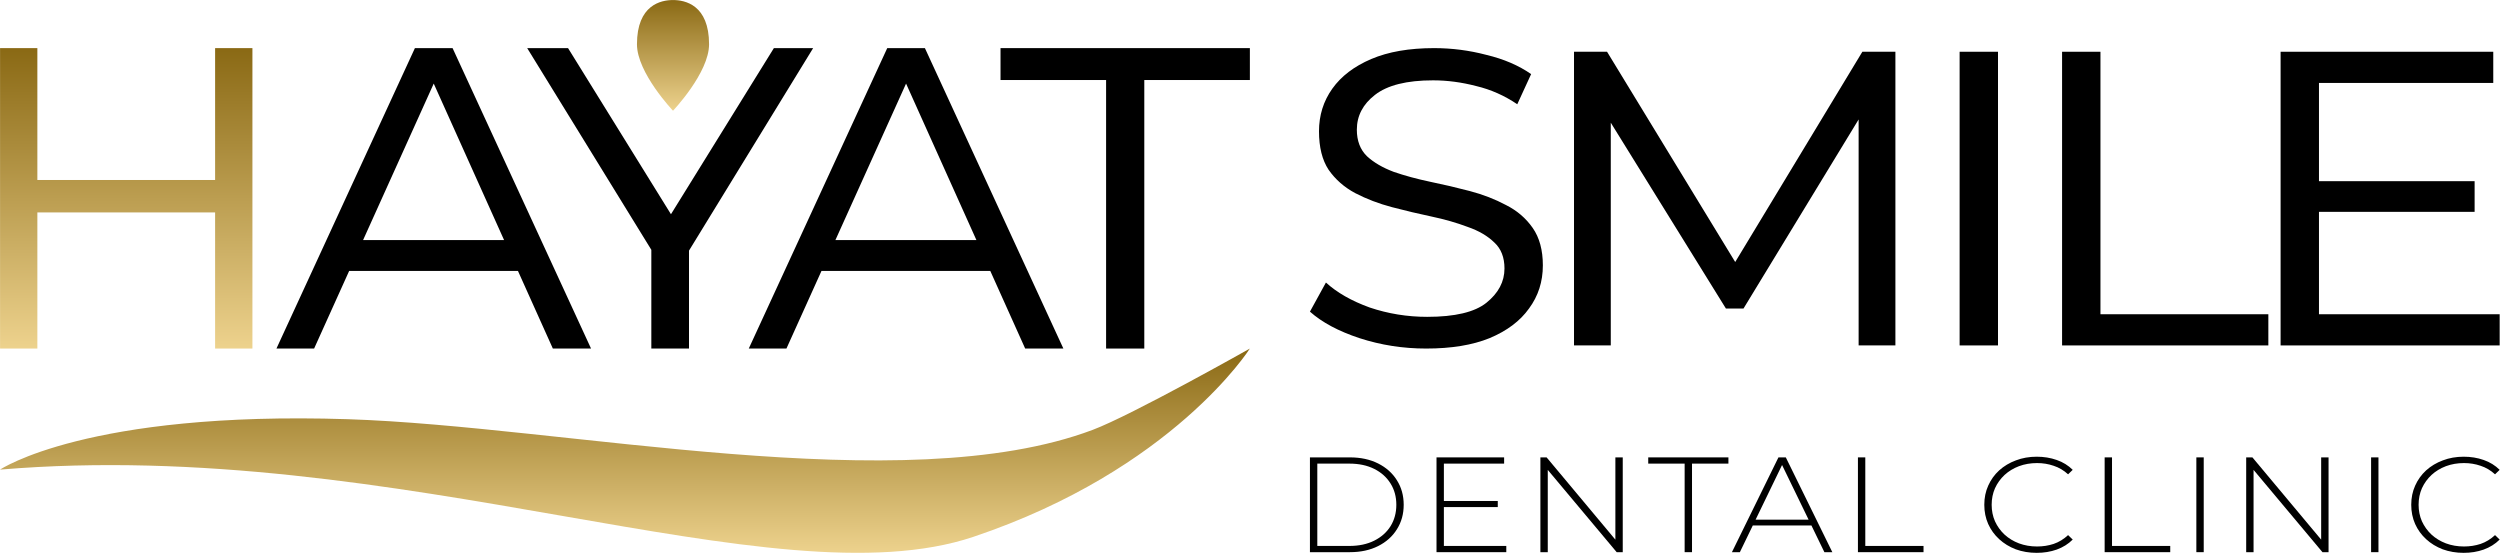
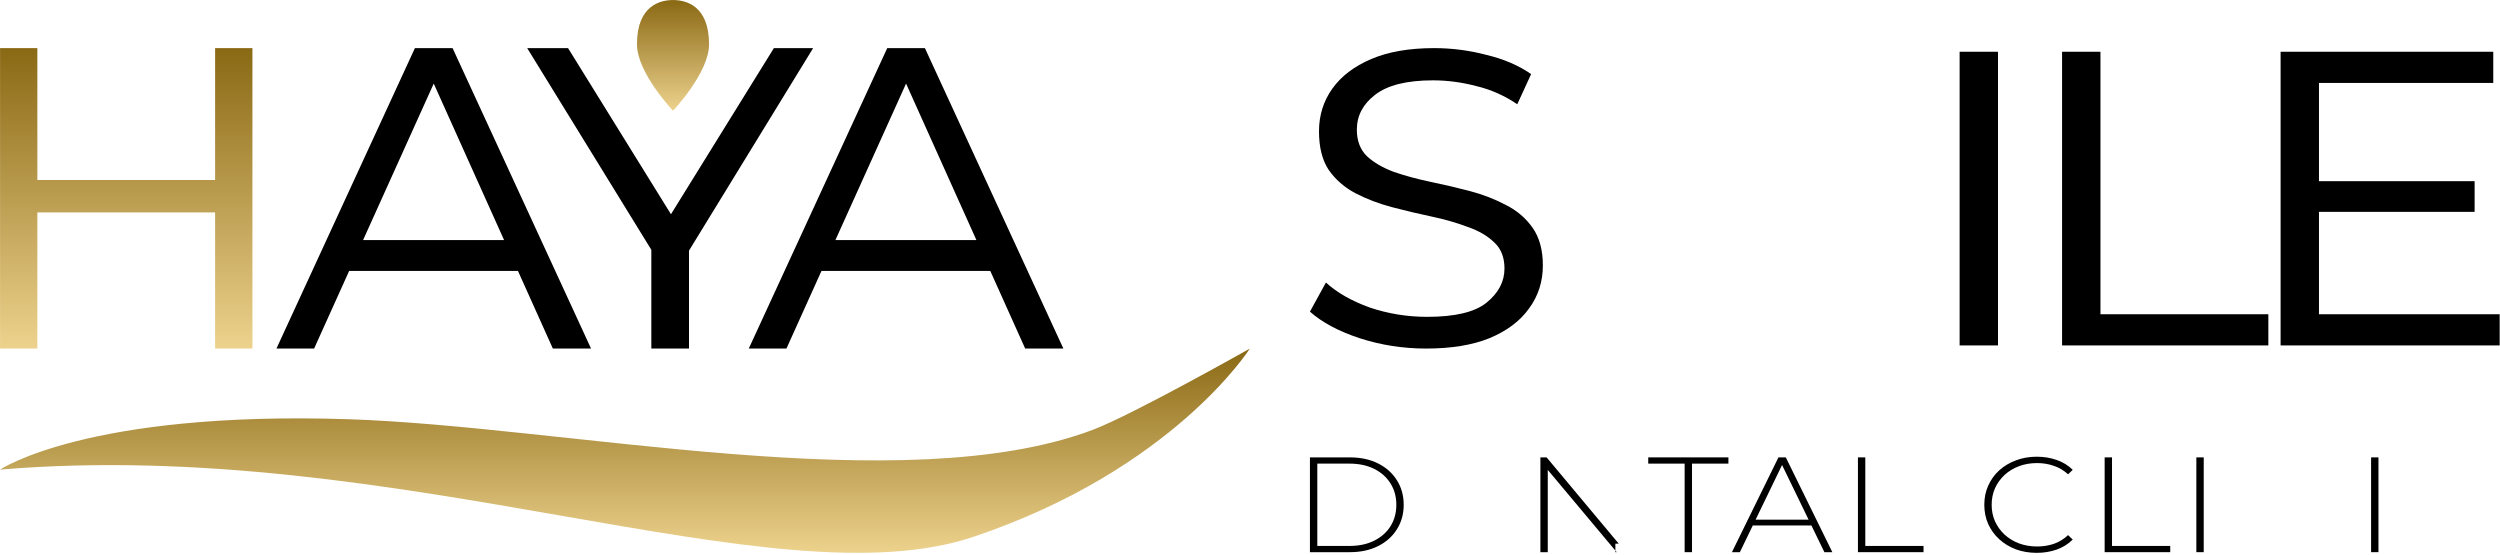
<svg xmlns="http://www.w3.org/2000/svg" width="1032" height="229" viewBox="0 0 1032 229" fill="none">
  <path d="M114.117 143.881L171.275 19.862H186.824L243.983 143.881H228.215L176.312 28.423H181.787L129.666 143.881H114.117ZM138.207 111.834L142.806 99.103H213.323L217.922 111.834H138.207Z" fill="black" />
  <path d="M268.87 143.881V97.566L271.936 108.102L217.625 19.862H234.487L281.134 95.152H272.812L319.459 19.862H335.665L281.572 108.102L284.419 97.566V143.881H268.87Z" fill="black" />
  <path d="M309.094 143.881L366.253 19.862H381.802L438.961 143.881H423.193L371.29 28.423H376.765L324.643 143.881H309.094ZM333.184 111.834L337.783 99.103H408.301L412.9 111.834H333.184Z" fill="black" />
-   <path d="M456.597 143.881V33.032H413.016V19.862H515.946V33.032H472.365V143.881H456.597Z" fill="black" />
  <path d="M292.702 18.294C292.702 30.044 277.819 45.708 277.819 45.708C277.819 45.708 262.938 30.044 262.938 18.294C262.938 1.978 272.888 0.02 277.819 0.02C282.751 0.02 292.702 1.978 292.702 18.294Z" fill="url(#paint0_linear_1101_82)" />
  <path d="M0.023 143.881V19.862H15.424V74.299H88.797V19.862H104.199V143.881H88.797V87.688H15.424V143.881H0.023Z" fill="url(#paint1_linear_1101_82)" />
  <path d="M636.89 109.551C636.89 116.274 634.984 122.21 631.17 127.36C627.503 132.509 622.076 136.586 614.888 139.59C607.848 142.451 599.12 143.881 588.706 143.881C579.172 143.881 570.004 142.451 561.204 139.59C552.549 136.729 545.729 133.081 540.742 128.647L547.342 116.631C551.889 120.78 557.903 124.213 565.384 126.931C573.011 129.505 580.932 130.793 589.146 130.793C600.587 130.793 608.728 128.862 613.568 124.999C618.555 120.994 621.049 116.274 621.049 110.838C621.049 106.261 619.656 102.685 616.869 100.11C614.082 97.392 610.415 95.246 605.868 93.673C601.321 91.956 596.333 90.526 590.906 89.381C585.479 88.237 580.052 86.95 574.625 85.519C569.198 84.089 564.137 82.158 559.443 79.726C554.896 77.294 551.229 74.076 548.442 70.071C545.802 66.065 544.482 60.773 544.482 54.193C544.482 47.613 546.315 41.748 549.983 36.598C553.65 31.449 559.003 27.372 566.044 24.368C573.085 21.364 581.739 19.862 592.006 19.862C599.34 19.862 606.528 20.792 613.568 22.651C620.756 24.368 626.916 27.014 632.05 30.59L626.33 43.035C621.049 39.459 615.402 36.956 609.388 35.525C603.374 33.952 597.434 33.165 591.566 33.165C580.712 33.165 572.718 35.168 567.584 39.173C562.597 43.035 560.103 47.827 560.103 53.549C560.103 58.126 561.497 61.774 564.284 64.492C567.071 67.067 570.738 69.212 575.285 70.929C579.832 72.502 584.819 73.861 590.246 75.006C595.82 76.15 601.321 77.437 606.748 78.868C612.175 80.298 617.162 82.229 621.709 84.661C626.256 86.95 629.923 90.097 632.71 94.102C635.497 98.107 636.89 103.257 636.89 109.551Z" fill="black" />
-   <path d="M649.75 142.594V21.364H663.391L719.496 113.413H713.116L768.781 21.364H782.422V142.594H767.241V44.966H769.881L719.716 127.36H712.456L661.411 44.966H664.931V142.594H649.75Z" fill="black" />
  <path d="M808.93 142.594V21.364H824.772V142.594H808.93Z" fill="black" />
  <path d="M851.227 142.594V21.364H867.069V129.72H936.374V142.594H851.227Z" fill="black" />
  <path d="M954.63 74.791H1021.52V87.45H954.63V74.791ZM957.27 129.72H1031.86V142.594H941.43V21.364H1029.22V34.238H957.27V129.72Z" fill="black" />
  <path d="M540.742 227.935V188.808H557.262C561.675 188.808 565.551 189.646 568.891 191.323C572.231 193 574.815 195.311 576.644 198.254C578.513 201.198 579.447 204.571 579.447 208.372C579.447 212.173 578.513 215.545 576.644 218.489C574.815 221.433 572.231 223.743 568.891 225.42C565.551 227.097 561.675 227.935 557.262 227.935H540.742ZM543.783 225.364H557.023C560.959 225.364 564.378 224.637 567.281 223.184C570.183 221.731 572.43 219.737 574.02 217.203C575.61 214.632 576.406 211.688 576.406 208.372C576.406 205.055 575.61 202.13 574.02 199.596C572.43 197.025 570.183 195.012 567.281 193.559C564.378 192.106 560.959 191.379 557.023 191.379H543.783V225.364Z" fill="black" />
-   <path d="M595.676 206.807H618.279V209.322H595.676V206.807ZM596.034 225.364H621.798V227.935H592.992V188.808H620.903V191.379H596.034V225.364Z" fill="black" />
-   <path d="M635.875 227.935V188.808H638.44L668.2 224.414H666.828V188.808H669.87V227.935H667.365L637.545 192.329H638.917V227.935H635.875Z" fill="black" />
+   <path d="M635.875 227.935V188.808H638.44L668.2 224.414H666.828V188.808V227.935H667.365L637.545 192.329H638.917V227.935H635.875Z" fill="black" />
  <path d="M695.42 227.935V191.379H680.391V188.808H713.491V191.379H698.462V227.935H695.42Z" fill="black" />
  <path d="M714.938 227.935L734.142 188.808H737.182L756.387 227.935H753.107L734.977 190.597H736.289L718.218 227.935H714.938ZM721.975 216.924L722.989 214.52H747.978L748.992 216.924H721.975Z" fill="black" />
  <path d="M766.953 227.935V188.808H769.994V225.364H794.029V227.935H766.953Z" fill="black" />
  <path d="M840.766 228.215C837.665 228.215 834.783 227.73 832.119 226.761C829.495 225.755 827.208 224.358 825.26 222.569C823.312 220.781 821.801 218.694 820.728 216.309C819.654 213.887 819.117 211.241 819.117 208.372C819.117 205.502 819.654 202.875 820.728 200.49C821.801 198.068 823.312 195.963 825.26 194.174C827.248 192.385 829.554 191.007 832.178 190.038C834.803 189.032 837.665 188.529 840.766 188.529C843.709 188.529 846.452 188.976 848.997 189.87C851.581 190.764 853.788 192.125 855.616 193.95L853.708 195.795C851.919 194.155 849.931 192.982 847.744 192.274C845.597 191.528 843.311 191.156 840.886 191.156C838.222 191.156 835.737 191.584 833.431 192.441C831.165 193.298 829.177 194.509 827.467 196.075C825.797 197.64 824.485 199.466 823.531 201.552C822.616 203.639 822.159 205.912 822.159 208.372C822.159 210.831 822.616 213.104 823.531 215.191C824.485 217.278 825.797 219.104 827.467 220.669C829.177 222.234 831.165 223.445 833.431 224.302C835.737 225.159 838.222 225.588 840.886 225.588C843.311 225.588 845.597 225.234 847.744 224.526C849.931 223.78 851.919 222.569 853.708 220.892L855.616 222.737C853.788 224.563 851.581 225.942 848.997 226.873C846.452 227.768 843.709 228.215 840.766 228.215Z" fill="black" />
  <path d="M868.797 227.935V188.808H871.838V225.364H895.874V227.935H868.797Z" fill="black" />
  <path d="M906.656 227.935V188.808H909.696V227.935H906.656Z" fill="black" />
-   <path d="M927.227 227.935V188.808H929.797L959.557 224.414H958.177V188.808H961.227V227.935H958.717L928.897 192.329H930.267V227.935H927.227Z" fill="black" />
  <path d="M978.789 227.935V188.808H981.829V227.935H978.789Z" fill="black" />
-   <path d="M1017.01 228.215C1013.91 228.215 1011.03 227.73 1008.36 226.761C1005.74 225.755 1003.45 224.358 1001.5 222.569C999.559 220.781 998.039 218.694 996.969 216.309C995.899 213.887 995.359 211.241 995.359 208.372C995.359 205.502 995.899 202.875 996.969 200.49C998.039 198.068 999.559 195.963 1001.5 194.174C1003.49 192.385 1005.8 191.007 1008.42 190.038C1011.05 189.032 1013.91 188.529 1017.01 188.529C1019.95 188.529 1022.7 188.976 1025.24 189.87C1027.82 190.764 1030.03 192.125 1031.86 193.95L1029.95 195.795C1028.16 194.155 1026.17 192.982 1023.99 192.274C1021.84 191.528 1019.55 191.156 1017.13 191.156C1014.46 191.156 1011.98 191.584 1009.67 192.441C1007.41 193.298 1005.42 194.509 1003.71 196.075C1002.04 197.64 1000.73 199.466 999.769 201.552C998.859 203.639 998.399 205.912 998.399 208.372C998.399 210.831 998.859 213.104 999.769 215.191C1000.73 217.278 1002.04 219.104 1003.71 220.669C1005.42 222.234 1007.41 223.445 1009.67 224.302C1011.98 225.159 1014.46 225.588 1017.13 225.588C1019.55 225.588 1021.84 225.234 1023.99 224.526C1026.17 223.78 1028.16 222.569 1029.95 220.892L1031.86 222.737C1030.03 224.563 1027.82 225.942 1025.24 226.873C1022.7 227.768 1019.95 228.215 1017.01 228.215Z" fill="black" />
  <path d="M401.836 221.598C484.351 193.853 515.942 143.882 515.942 143.882C515.942 143.882 467.249 171.368 451.018 177.467C372.754 206.877 233.448 175.943 143.527 173.045C35.899 169.577 0.023 193.854 0.023 193.854C165.053 179.981 319.321 249.343 401.836 221.598Z" fill="url(#paint2_linear_1101_82)" />
  <defs>
    <linearGradient id="paint0_linear_1101_82" x1="277.819" y1="0.02" x2="277.819" y2="45.708" gradientUnits="userSpaceOnUse">
      <stop stop-color="#8A6914" />
      <stop offset="1" stop-color="#EDD28D" />
    </linearGradient>
    <linearGradient id="paint1_linear_1101_82" x1="52.111" y1="19.862" x2="52.111" y2="143.881" gradientUnits="userSpaceOnUse">
      <stop stop-color="#8A6914" />
      <stop offset="1" stop-color="#EDD28D" />
    </linearGradient>
    <linearGradient id="paint2_linear_1101_82" x1="257.982" y1="143.882" x2="257.982" y2="228.215" gradientUnits="userSpaceOnUse">
      <stop stop-color="#8A6914" />
      <stop offset="1" stop-color="#EDD28D" />
    </linearGradient>
  </defs>
</svg>